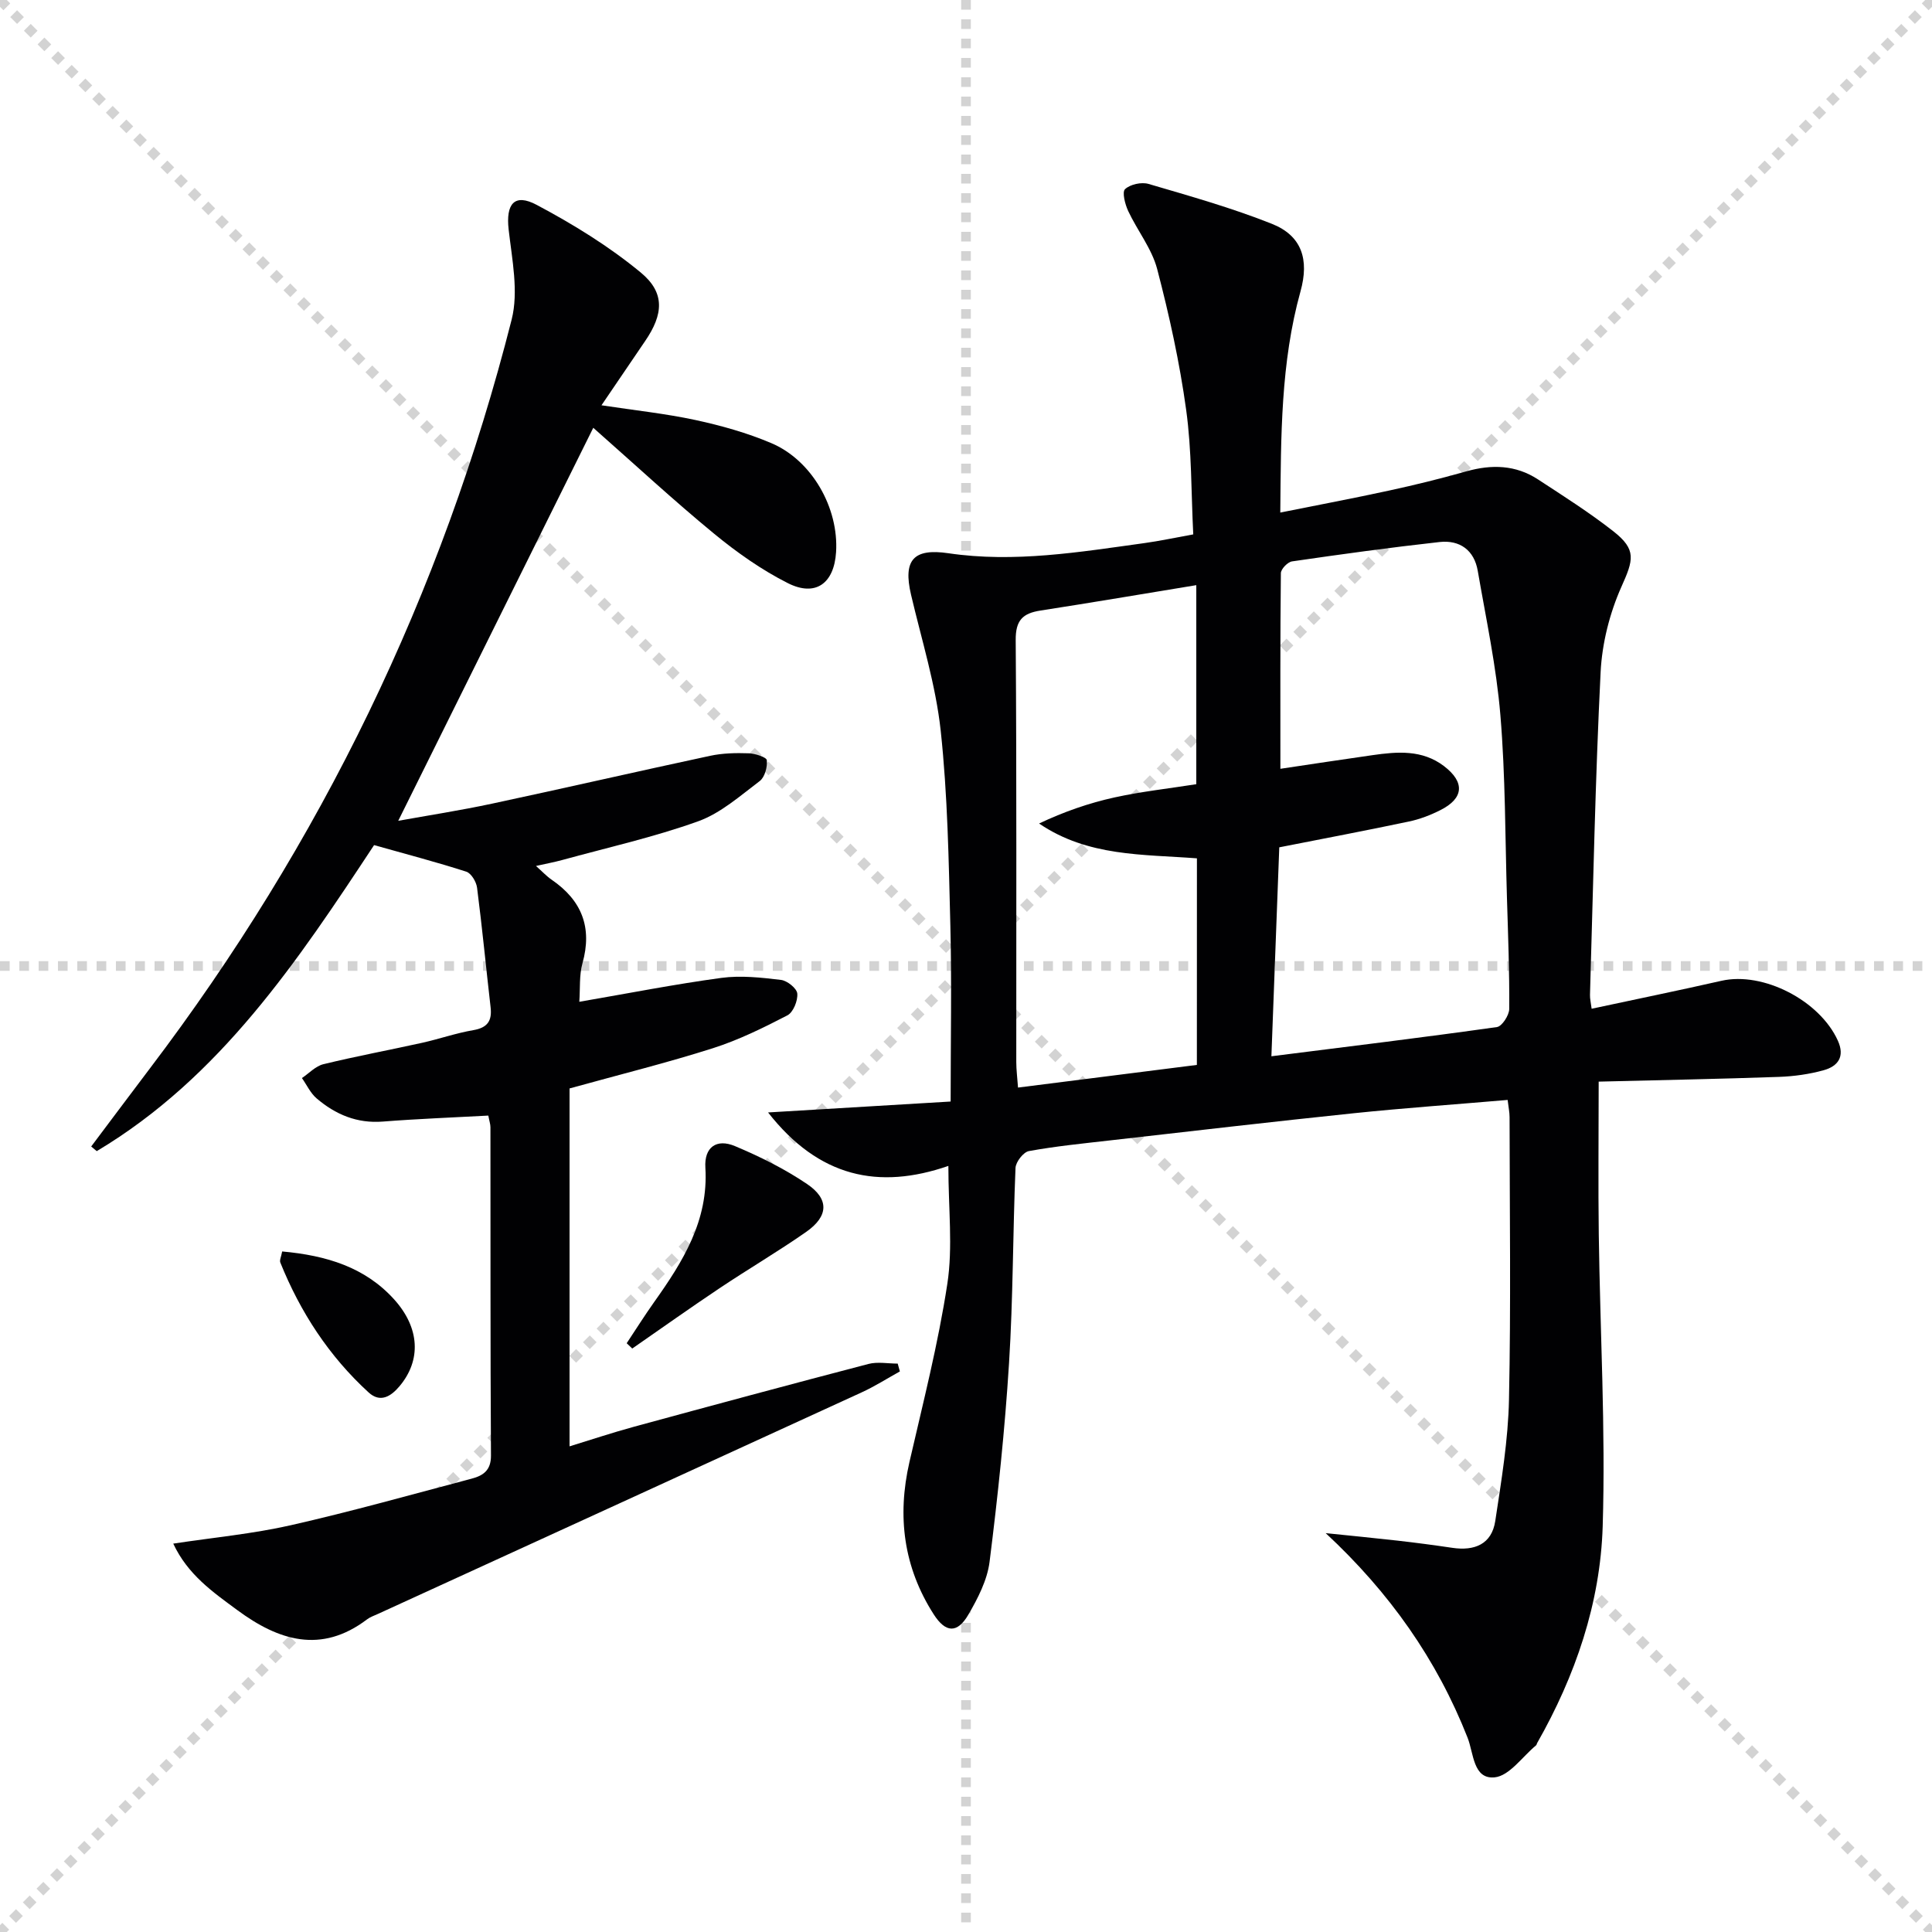
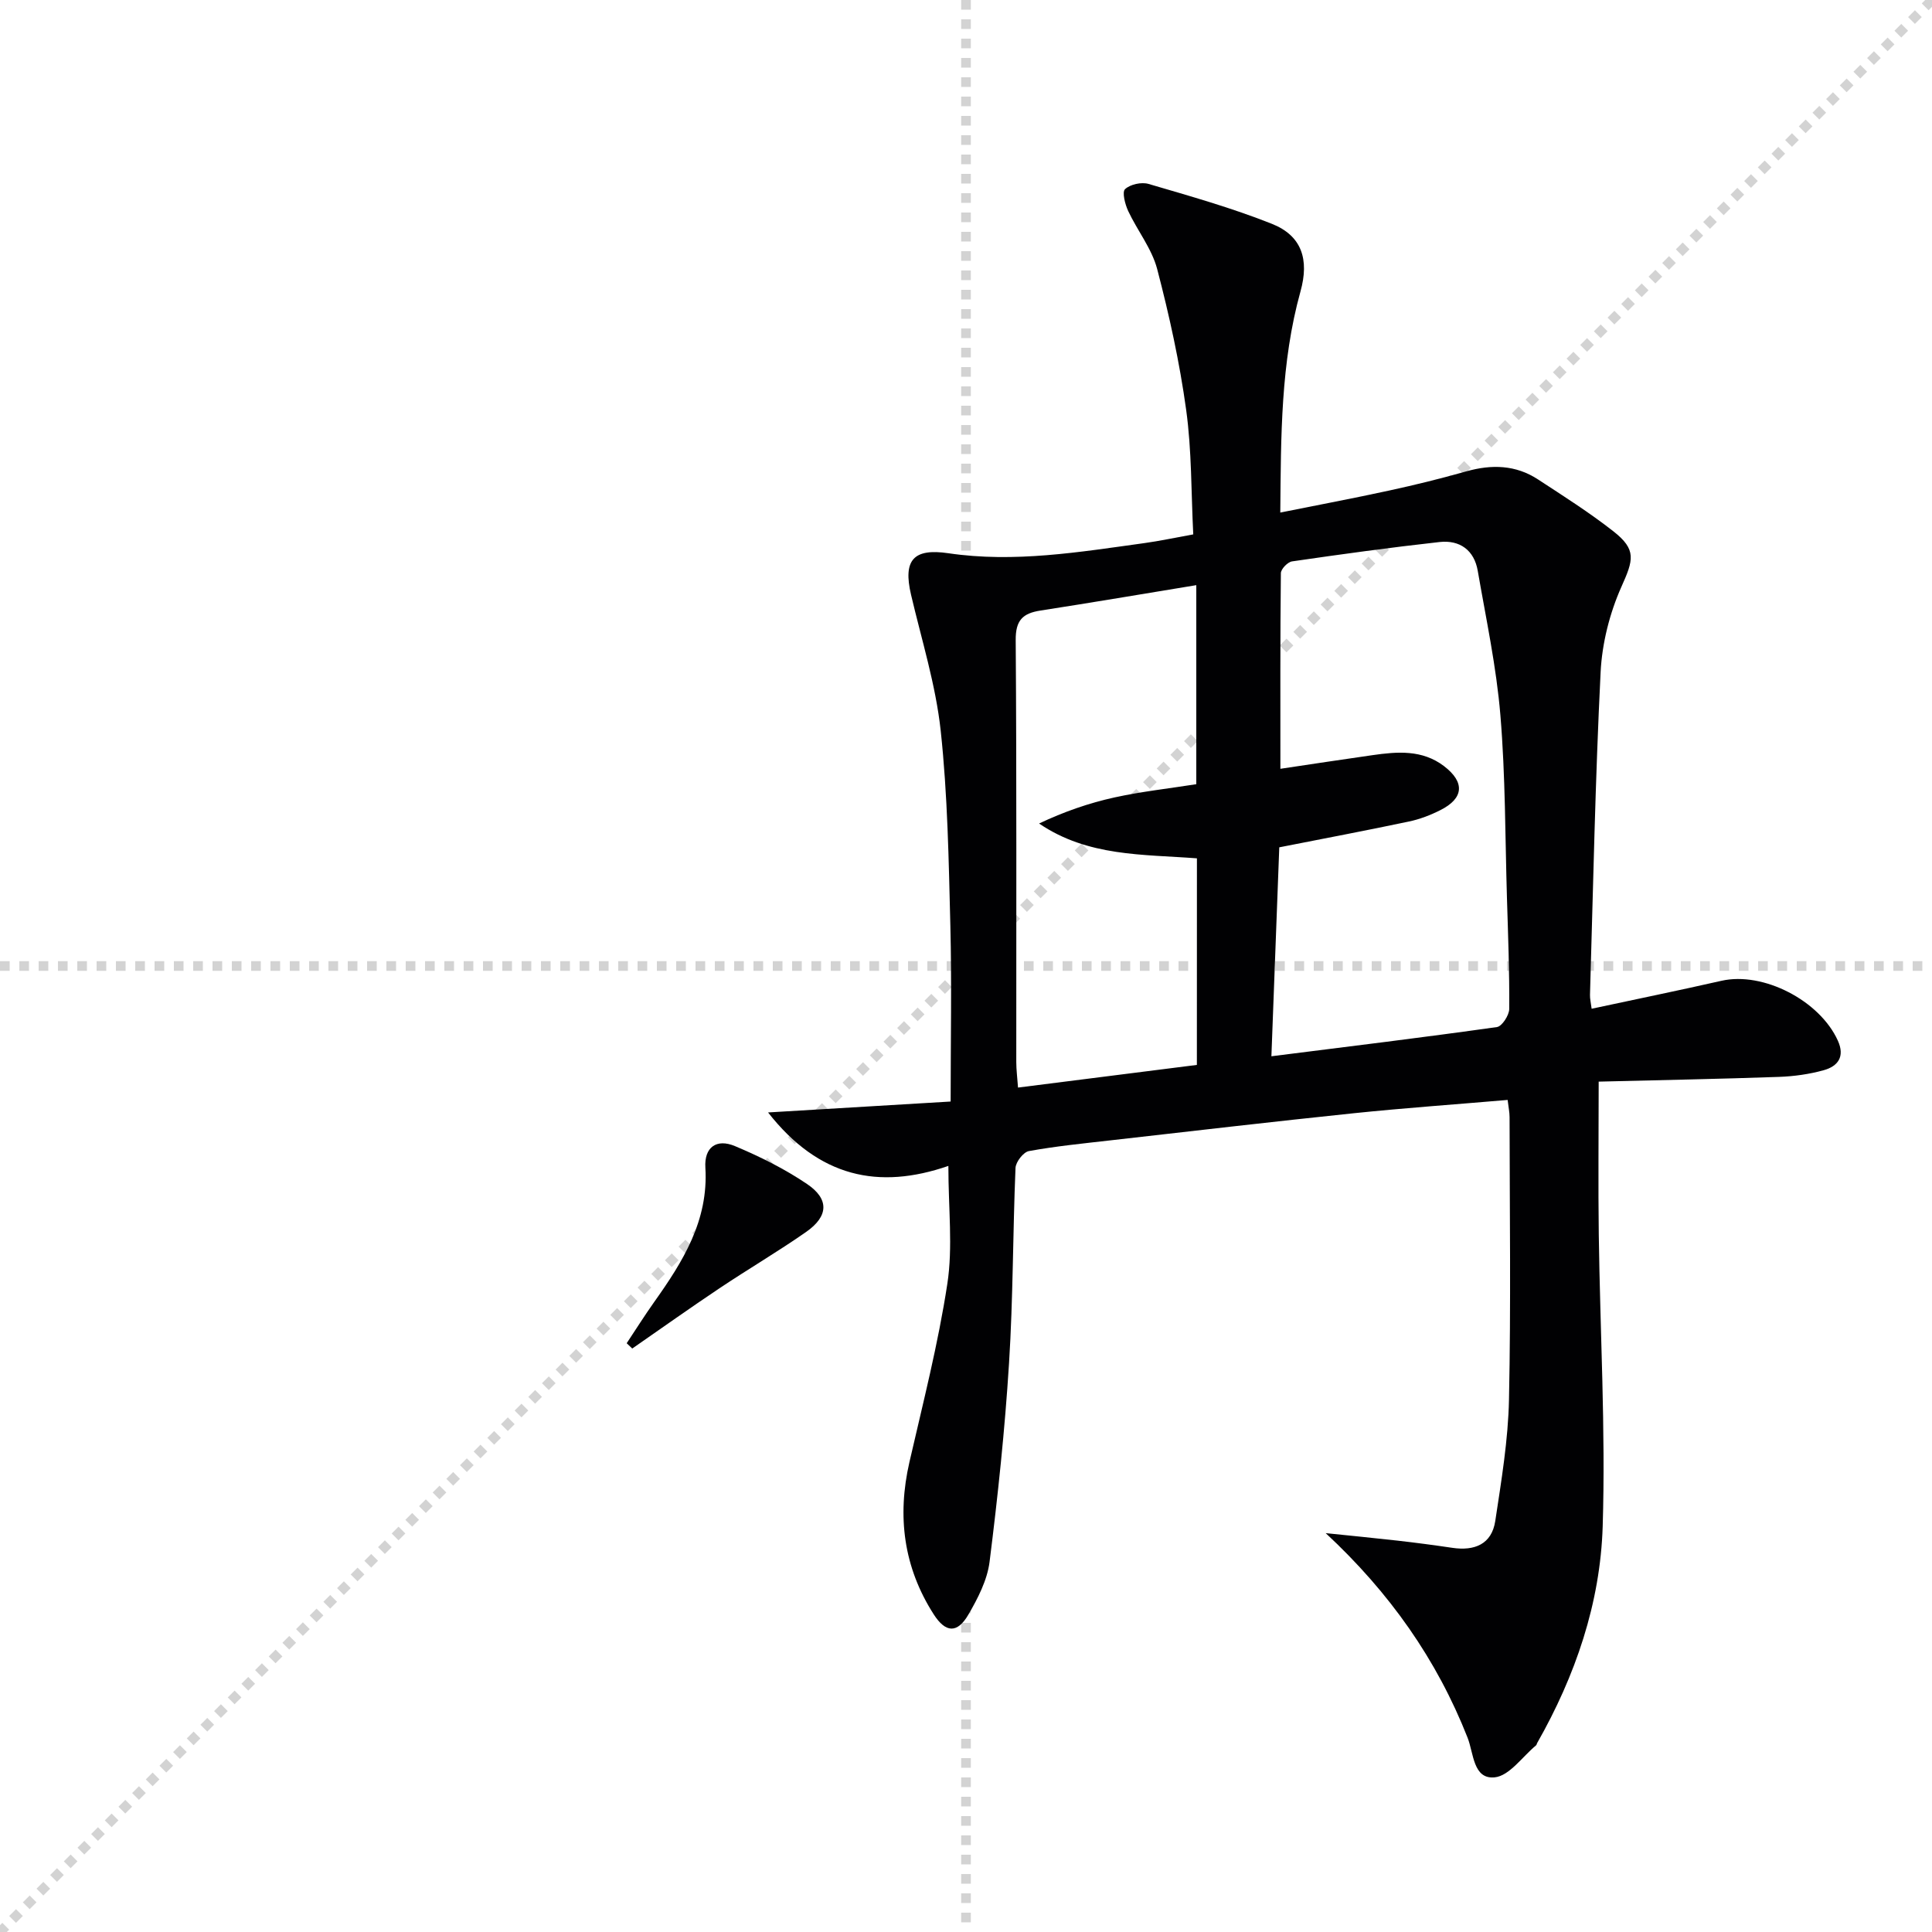
<svg xmlns="http://www.w3.org/2000/svg" enable-background="new 0 0 400 400" viewBox="0 0 400 400">
  <g stroke="lightgray" stroke-dasharray="1,1" stroke-width="1" transform="scale(2, 2)">
-     <line x1="0" y1="0" x2="200" y2="200" />
    <line x1="200" y1="0" x2="0" y2="200" />
    <line x1="100" y1="0" x2="100" y2="200" />
    <line x1="0" y1="100" x2="200" y2="100" />
  </g>
  <g fill="#010103">
    <path d="m196.82 228.06c0-12.55.24-24.52-.06-36.47-.34-13.46-.56-26.97-2-40.33-1.03-9.49-3.95-18.78-6.14-28.13-1.69-7.2.52-9.65 7.72-8.59 13.67 2.02 27.14-.24 40.62-2.1 3.12-.43 6.2-1.1 10.09-1.8-.44-8.66-.3-17.32-1.47-25.8-1.35-9.81-3.49-19.55-6-29.14-1.11-4.23-4.1-7.95-6-12.01-.65-1.39-1.3-3.92-.65-4.53 1.07-1 3.4-1.51 4.86-1.08 8.59 2.52 17.24 4.96 25.54 8.26 6.19 2.46 7.77 7.38 5.92 14-4.1 14.76-4.04 29.87-4.18 45.78 7.86-1.58 15.25-2.97 22.6-4.57 5.34-1.16 10.66-2.47 15.92-3.96 5.23-1.48 10.23-1.35 14.84 1.67 5.29 3.46 10.64 6.85 15.6 10.74 4.86 3.81 4.15 5.94 1.67 11.48-2.44 5.47-4.01 11.7-4.31 17.68-1.11 22.26-1.54 44.55-2.2 66.83-.02.79.18 1.59.34 2.86 9.12-1.96 18.03-3.78 26.89-5.79 8.6-1.95 20.33 4.07 24.09 12.4 1.51 3.33-.01 5.3-2.91 6.11-3.01.84-6.2 1.28-9.33 1.39-12.25.43-24.52.66-37.28.98 0 11.11-.12 21.39.02 31.68.27 20.13 1.43 40.29.81 60.39-.49 15.9-5.65 30.95-13.58 44.89-.08.14-.09.35-.21.45-2.84 2.35-5.52 6.32-8.57 6.63-4.47.45-4.34-4.97-5.61-8.2-6.39-16.22-16.12-30.03-29.38-42.36 4.95.51 9.91.99 14.86 1.55 3.79.43 7.58.93 11.35 1.49 4.59.68 8.16-.72 8.9-5.56 1.26-8.34 2.67-16.75 2.84-25.15.41-19.49.14-38.99.12-58.48 0-.97-.21-1.94-.4-3.54-10.71.92-21.28 1.66-31.82 2.75-16.85 1.75-33.67 3.72-50.51 5.63-5.61.64-11.24 1.2-16.79 2.21-1.14.21-2.72 2.25-2.77 3.5-.56 13.47-.49 26.97-1.34 40.41-.86 13.74-2.31 27.46-4.03 41.13-.48 3.79-2.43 7.57-4.4 10.95-2.29 3.91-4.69 3.77-7.16-.07-6.25-9.75-7.61-20.3-5.03-31.54 2.82-12.27 5.96-24.51 7.85-36.93 1.16-7.6.21-15.52.21-24.38-14.43 4.98-26.8 2.38-37.33-11.07 13.21-.8 25.27-1.52 37.8-2.26zm66.41-9.37c16.17-2.04 31.45-3.9 46.7-6.05 1.04-.15 2.53-2.44 2.54-3.75.06-7.64-.24-15.28-.47-22.92-.38-12.64-.31-25.31-1.36-37.89-.83-10.03-2.97-19.96-4.69-29.91-.74-4.27-3.72-6.41-7.9-5.95-10.2 1.13-20.38 2.53-30.54 4.01-.91.13-2.31 1.58-2.32 2.44-.15 13.29-.1 26.58-.1 40.5 6.7-1 12.87-1.94 19.05-2.82 5.16-.74 10.31-1.17 14.82 2.26 4.36 3.33 4.13 6.66-.73 9.11-2.06 1.04-4.29 1.9-6.54 2.37-8.72 1.84-17.48 3.5-26.83 5.34-.52 13.98-1.07 28.35-1.63 43.26zm-15.42-40.98c-11.17-.86-22.55-.32-32.68-7.21 5.12-2.43 10.3-4.23 15.61-5.4 5.62-1.23 11.37-1.86 16.94-2.74 0-13.87 0-27.28 0-41.21-11.01 1.81-21.63 3.61-32.27 5.26-3.67.57-5.15 2.01-5.12 6.1.21 29.12.1 58.25.12 87.38 0 1.58.21 3.15.36 5.28 12.69-1.61 24.81-3.14 37.03-4.69.01-14.57.01-28.5.01-42.77z" />
-     <path d="m77.45 174.97c-15.77 23.9-31.82 48.08-57.42 63.36-.38-.32-.76-.64-1.15-.96 4.04-5.37 8.06-10.76 12.12-16.12 35.41-46.65 60.53-98.33 74.93-155.08 1.47-5.8.08-12.46-.62-18.64-.6-5.27 1.15-7.59 5.81-5.11 7.55 4.01 14.98 8.58 21.55 14.01 5.08 4.2 4.66 8.68.9 14.18-2.89 4.24-5.77 8.49-9.04 13.3 6.91 1.05 13.27 1.72 19.5 3.06 5.32 1.15 10.65 2.65 15.65 4.77 8.44 3.57 14 13.44 13.42 22.58-.41 6.47-4.24 9.31-9.99 6.41-5.43-2.74-10.55-6.35-15.26-10.23-8.35-6.86-16.28-14.22-25.02-21.93-13.49 27.18-26.89 54.18-40.38 81.37 6.03-1.09 12.76-2.13 19.41-3.55 15.08-3.22 30.1-6.68 45.18-9.91 2.57-.55 5.29-.61 7.93-.52 1.35.04 3.72.8 3.79 1.43.15 1.41-.42 3.52-1.47 4.32-4.07 3.07-8.1 6.67-12.77 8.34-9.17 3.29-18.75 5.43-28.17 8.02-1.58.43-3.2.73-5.38 1.22 1.34 1.19 2.21 2.14 3.25 2.85 6.24 4.28 8.45 9.89 6.37 17.31-.69 2.47-.45 5.21-.65 7.96 10.16-1.75 19.76-3.64 29.43-4.95 4.02-.54 8.24-.07 12.32.42 1.29.15 3.29 1.75 3.38 2.83.13 1.48-.84 3.88-2.05 4.51-4.98 2.58-10.09 5.1-15.42 6.8-9.45 3.01-19.1 5.4-29.68 8.33v74.1c4.13-1.26 8.72-2.8 13.38-4.07 16.15-4.4 32.31-8.76 48.51-12.99 1.89-.49 4.03-.07 6.05-.07.15.54.3 1.08.45 1.62-2.64 1.46-5.2 3.1-7.94 4.35-33.37 15.31-66.75 30.58-100.13 45.86-.76.35-1.58.62-2.23 1.11-9.54 7.24-18.38 4.38-26.9-1.92-5.03-3.71-10.24-7.32-13.24-13.75 8.44-1.28 16.49-2.03 24.3-3.8 12.58-2.85 25.01-6.35 37.48-9.65 2.34-.62 4.02-1.68 4-4.78-.14-22.66-.08-45.32-.11-67.98 0-.64-.23-1.28-.44-2.41-7.33.4-14.6.67-21.84 1.24-5.36.42-9.81-1.47-13.72-4.81-1.27-1.09-2.03-2.78-3.03-4.2 1.48-.99 2.83-2.48 4.45-2.87 6.77-1.65 13.63-2.92 20.44-4.43 3.55-.79 7.02-2.01 10.6-2.62 2.96-.51 3.9-1.95 3.57-4.76-.95-8.25-1.74-16.51-2.8-24.74-.16-1.22-1.21-2.98-2.23-3.31-6.11-1.97-12.36-3.6-19.09-5.5z" />
    <path d="m129.75 278.1c1.89-2.85 3.71-5.74 5.69-8.53 5.94-8.36 11.27-16.85 10.6-27.82-.26-4.23 2.3-6.07 6.13-4.46 5.17 2.17 10.28 4.71 14.91 7.84 4.64 3.13 4.46 6.69-.18 9.93-5.86 4.09-12.04 7.71-17.98 11.69-6.07 4.06-12.02 8.29-18.02 12.45-.38-.37-.76-.74-1.15-1.1z" />
-     <path d="m58.42 259.1c9.17.83 17.14 3.26 23.16 9.9 5.36 5.92 5.66 12.63 1.13 18.01-1.8 2.14-4 3.47-6.39 1.28-8.2-7.5-14.14-16.61-18.28-26.89-.2-.48.18-1.21.38-2.3z" />
+     <path d="m58.42 259.1z" />
  </g>
</svg>